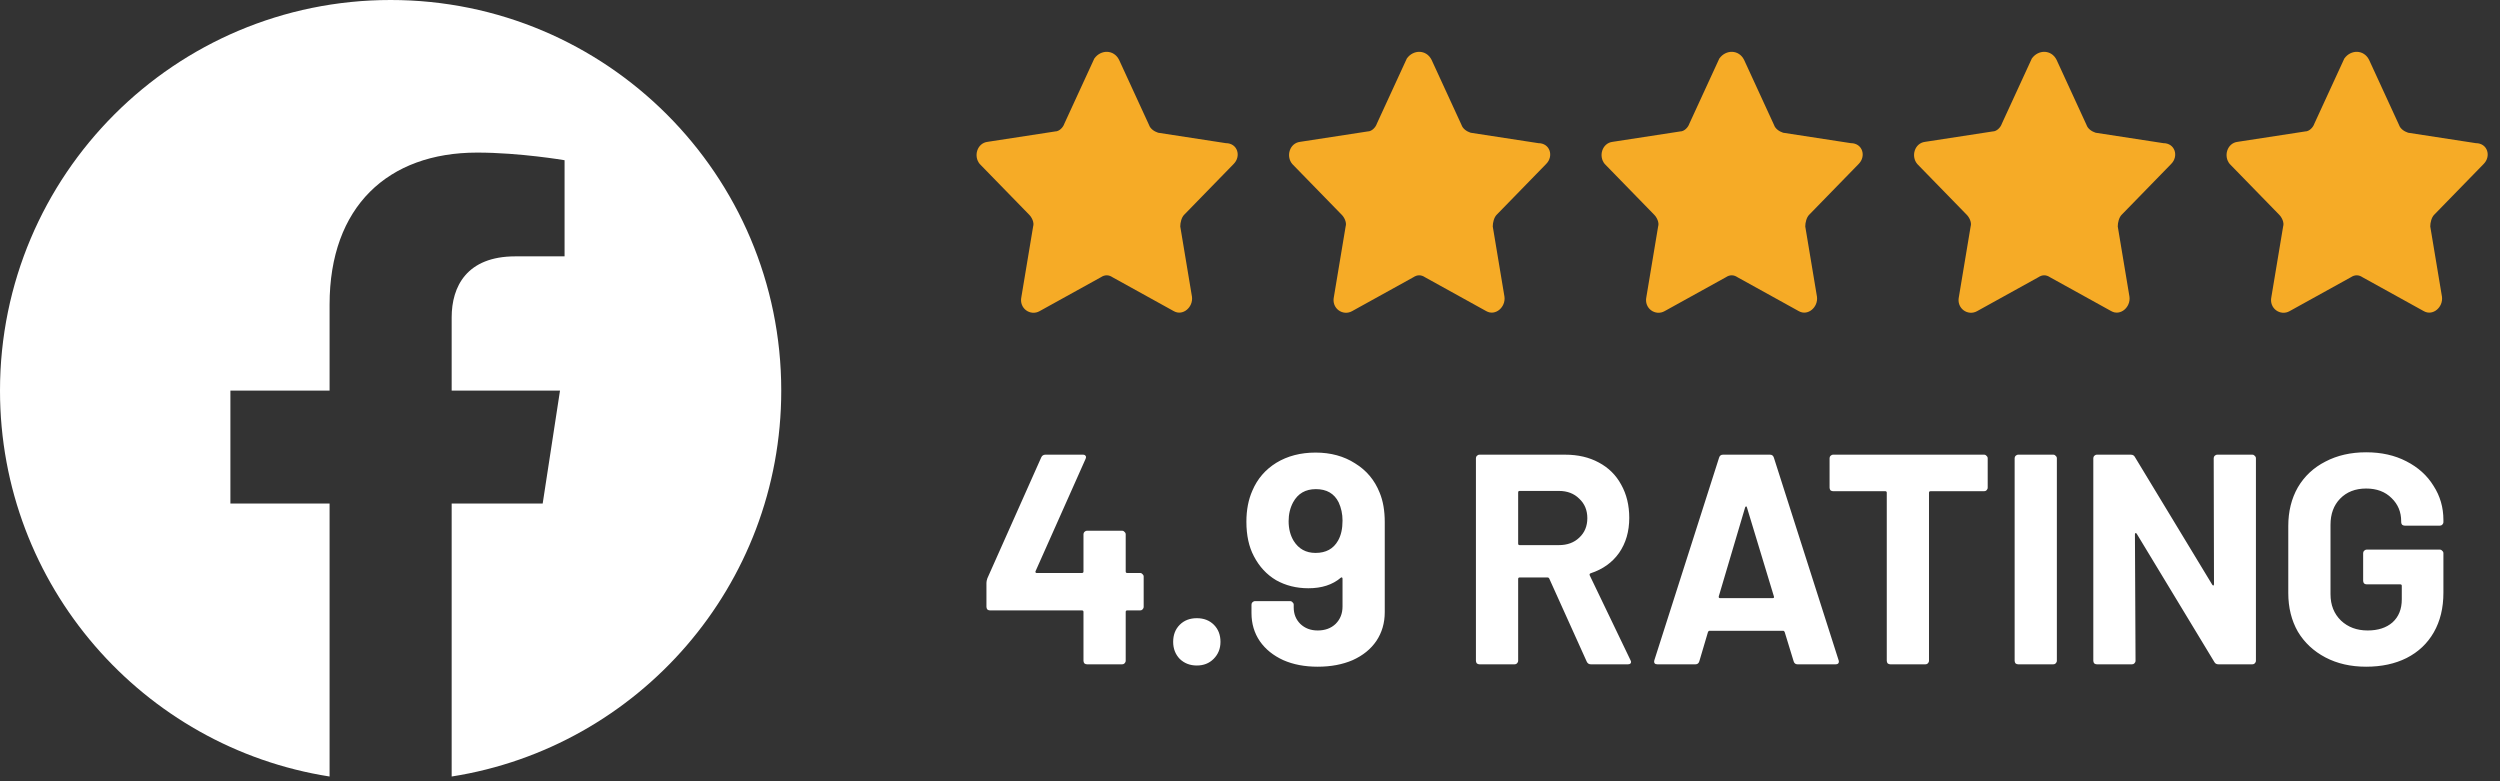
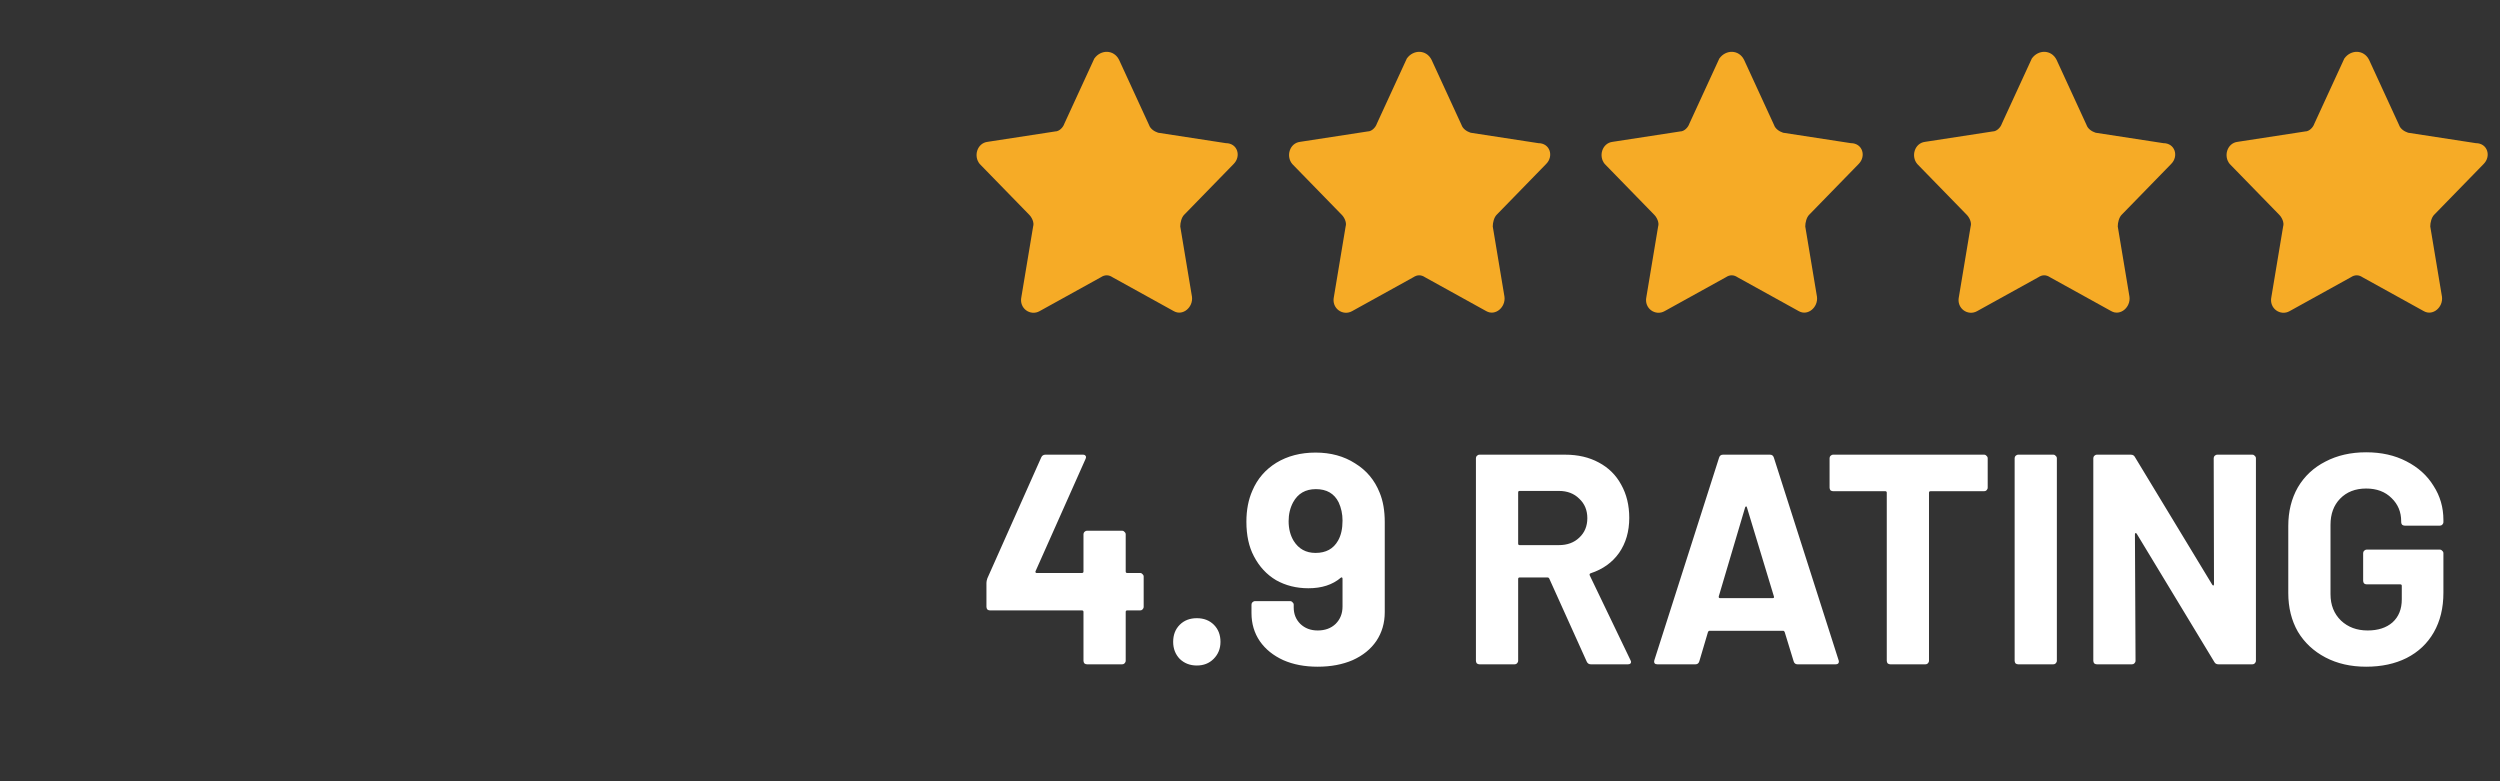
<svg xmlns="http://www.w3.org/2000/svg" width="192" height="60" viewBox="0 0 192 60" fill="none">
  <rect x="0" y="0" width="192" height="60" fill="#333333" stroke="none" />
  <g clip-path="url(#clip0_2873_208)">
-     <path d="M60 30C60 44.974 49.029 57.386 34.688 59.636V38.672H41.678L43.008 30H34.688V24.373C34.688 22 35.85 19.688 39.577 19.688H43.359V12.305C43.359 12.305 39.926 11.719 36.643 11.719C29.791 11.719 25.312 15.872 25.312 23.391V30H17.695V38.672H25.312V59.636C10.971 57.386 0 44.974 0 30C0 13.432 13.432 0 30 0C46.568 0 60 13.432 60 30Z" fill="white" />
-   </g>
+     </g>
  <path d="M85.944 4.594L88.244 9.594C88.344 9.894 88.644 10.094 88.944 10.194L94.144 10.994C95.044 10.994 95.344 11.994 94.744 12.594L90.944 16.494C90.744 16.694 90.644 17.094 90.644 17.394L91.544 22.794C91.644 23.594 90.844 24.294 90.144 23.894L85.444 21.294C85.144 21.094 84.844 21.094 84.544 21.294L79.844 23.894C79.144 24.294 78.244 23.694 78.444 22.794L79.344 17.394C79.444 17.094 79.244 16.694 79.044 16.494L75.244 12.594C74.744 11.994 75.044 10.994 75.844 10.894L81.044 10.094C81.344 10.094 81.644 9.794 81.744 9.494L84.044 4.494C84.544 3.794 85.544 3.794 85.944 4.594Z" fill="#F6AB26" />
  <path d="M109.944 4.594L112.244 9.594C112.344 9.894 112.644 10.094 112.944 10.194L118.144 10.994C119.044 10.994 119.344 11.994 118.744 12.594L114.944 16.494C114.744 16.694 114.644 17.094 114.644 17.394L115.544 22.794C115.644 23.594 114.844 24.294 114.144 23.894L109.444 21.294C109.144 21.094 108.844 21.094 108.544 21.294L103.844 23.894C103.144 24.294 102.244 23.694 102.444 22.794L103.344 17.394C103.444 17.094 103.244 16.694 103.044 16.494L99.244 12.594C98.744 11.994 99.044 10.994 99.844 10.894L105.044 10.094C105.344 10.094 105.644 9.794 105.744 9.494L108.044 4.494C108.544 3.794 109.544 3.794 109.944 4.594Z" fill="#F6AB26" />
  <path d="M133.944 4.594L136.244 9.594C136.344 9.894 136.644 10.094 136.944 10.194L142.144 10.994C143.044 10.994 143.344 11.994 142.744 12.594L138.944 16.494C138.744 16.694 138.644 17.094 138.644 17.394L139.544 22.794C139.644 23.594 138.844 24.294 138.144 23.894L133.444 21.294C133.144 21.094 132.844 21.094 132.544 21.294L127.844 23.894C127.144 24.294 126.244 23.694 126.444 22.794L127.344 17.394C127.444 17.094 127.244 16.694 127.044 16.494L123.244 12.594C122.744 11.994 123.044 10.994 123.844 10.894L129.044 10.094C129.344 10.094 129.644 9.794 129.744 9.494L132.044 4.494C132.544 3.794 133.544 3.794 133.944 4.594Z" fill="#F6AB26" />
  <path d="M157.944 4.594L160.244 9.594C160.344 9.894 160.644 10.094 160.944 10.194L166.144 10.994C167.044 10.994 167.344 11.994 166.744 12.594L162.944 16.494C162.744 16.694 162.644 17.094 162.644 17.394L163.544 22.794C163.644 23.594 162.844 24.294 162.144 23.894L157.444 21.294C157.144 21.094 156.844 21.094 156.544 21.294L151.844 23.894C151.144 24.294 150.244 23.694 150.444 22.794L151.344 17.394C151.444 17.094 151.244 16.694 151.044 16.494L147.244 12.594C146.744 11.994 147.044 10.994 147.844 10.894L153.044 10.094C153.344 10.094 153.644 9.794 153.744 9.494L156.044 4.494C156.544 3.794 157.544 3.794 157.944 4.594Z" fill="#F6AB26" />
  <path d="M181.944 4.594L184.244 9.594C184.344 9.894 184.644 10.094 184.944 10.194L190.144 10.994C191.044 10.994 191.344 11.994 190.744 12.594L186.944 16.494C186.744 16.694 186.644 17.094 186.644 17.394L187.544 22.794C187.644 23.594 186.844 24.294 186.144 23.894L181.444 21.294C181.144 21.094 180.844 21.094 180.544 21.294L175.844 23.894C175.144 24.294 174.244 23.694 174.444 22.794L175.344 17.394C175.444 17.094 175.244 16.694 175.044 16.494L171.244 12.594C170.744 11.994 171.044 10.994 171.844 10.894L177.044 10.094C177.344 10.094 177.644 9.794 177.744 9.494L180.044 4.494C180.544 3.794 181.544 3.794 181.944 4.594Z" fill="#F6AB26" />
  <path d="M87.558 44.005C87.635 44.005 87.696 44.035 87.742 44.096C87.803 44.142 87.834 44.204 87.834 44.281V46.603C87.834 46.68 87.803 46.749 87.742 46.81C87.696 46.856 87.635 46.88 87.558 46.88H86.569C86.492 46.88 86.454 46.918 86.454 46.995V50.743C86.454 50.82 86.423 50.889 86.362 50.95C86.316 50.996 86.255 51.02 86.178 51.02H83.487C83.41 51.02 83.341 50.996 83.28 50.95C83.234 50.889 83.211 50.82 83.211 50.743V46.995C83.211 46.918 83.173 46.88 83.096 46.88H76.035C75.958 46.88 75.889 46.856 75.828 46.81C75.782 46.749 75.759 46.68 75.759 46.603V44.764C75.759 44.672 75.782 44.556 75.828 44.419L79.968 35.127C80.029 34.989 80.137 34.919 80.29 34.919H83.165C83.272 34.919 83.341 34.95 83.372 35.011C83.418 35.057 83.418 35.134 83.372 35.242L79.531 43.867C79.516 43.897 79.516 43.928 79.531 43.959C79.546 43.989 79.569 44.005 79.6 44.005H83.096C83.173 44.005 83.211 43.966 83.211 43.889V41.038C83.211 40.961 83.234 40.9 83.28 40.853C83.341 40.792 83.41 40.761 83.487 40.761H86.178C86.255 40.761 86.316 40.792 86.362 40.853C86.423 40.9 86.454 40.961 86.454 41.038V43.889C86.454 43.966 86.492 44.005 86.569 44.005H87.558ZM91.916 51.111C91.394 51.111 90.957 50.943 90.605 50.605C90.267 50.253 90.099 49.816 90.099 49.294C90.099 48.758 90.267 48.321 90.605 47.983C90.942 47.646 91.379 47.477 91.916 47.477C92.452 47.477 92.889 47.646 93.227 47.983C93.564 48.321 93.733 48.758 93.733 49.294C93.733 49.816 93.556 50.253 93.204 50.605C92.866 50.943 92.437 51.111 91.916 51.111ZM105.958 37.84C106.219 38.469 106.349 39.221 106.349 40.094V47.017C106.349 47.846 106.134 48.581 105.705 49.225C105.276 49.854 104.67 50.345 103.888 50.697C103.106 51.035 102.209 51.203 101.197 51.203C100.2 51.203 99.319 51.035 98.552 50.697C97.785 50.345 97.187 49.862 96.758 49.248C96.329 48.62 96.114 47.899 96.114 47.087V46.443C96.114 46.366 96.137 46.304 96.183 46.258C96.244 46.197 96.313 46.166 96.39 46.166H99.081C99.158 46.166 99.219 46.197 99.265 46.258C99.326 46.304 99.357 46.366 99.357 46.443V46.65C99.357 47.156 99.526 47.577 99.863 47.914C100.216 48.252 100.66 48.42 101.197 48.42C101.764 48.42 102.224 48.252 102.577 47.914C102.93 47.562 103.106 47.117 103.106 46.581V44.441C103.106 44.395 103.091 44.365 103.06 44.349C103.029 44.334 102.999 44.342 102.968 44.373C102.339 44.909 101.511 45.178 100.484 45.178C99.564 45.178 98.736 44.971 98 44.556C97.279 44.127 96.712 43.514 96.298 42.717C95.915 41.996 95.723 41.114 95.723 40.072C95.723 39.167 95.876 38.37 96.183 37.679C96.566 36.775 97.18 36.062 98.023 35.541C98.882 35.019 99.886 34.758 101.036 34.758C102.201 34.758 103.213 35.035 104.072 35.587C104.946 36.123 105.575 36.874 105.958 37.84ZM101.036 42.464C101.833 42.464 102.408 42.149 102.761 41.52C102.991 41.122 103.106 40.608 103.106 39.98C103.106 39.474 103.006 39.006 102.807 38.577C102.47 37.902 101.887 37.565 101.059 37.565C100.262 37.565 99.679 37.902 99.311 38.577C99.081 39.006 98.966 39.489 98.966 40.026C98.966 40.608 99.096 41.114 99.357 41.544C99.74 42.157 100.3 42.464 101.036 42.464ZM122.183 51.02C122.03 51.02 121.923 50.95 121.861 50.812L118.986 44.441C118.956 44.38 118.91 44.349 118.848 44.349H116.709C116.633 44.349 116.594 44.388 116.594 44.465V50.743C116.594 50.82 116.564 50.889 116.502 50.95C116.456 50.996 116.395 51.02 116.318 51.02H113.627C113.551 51.02 113.482 50.996 113.42 50.95C113.374 50.889 113.351 50.82 113.351 50.743V35.196C113.351 35.119 113.374 35.057 113.42 35.011C113.482 34.95 113.551 34.919 113.627 34.919H120.205C121.187 34.919 122.045 35.119 122.781 35.517C123.533 35.916 124.108 36.483 124.506 37.219C124.92 37.956 125.127 38.806 125.127 39.773C125.127 40.815 124.867 41.712 124.345 42.464C123.824 43.2 123.096 43.721 122.16 44.028C122.084 44.058 122.061 44.112 122.091 44.188L125.219 50.697C125.25 50.759 125.265 50.805 125.265 50.836C125.265 50.958 125.181 51.02 125.012 51.02H122.183ZM116.709 37.703C116.633 37.703 116.594 37.741 116.594 37.818V41.751C116.594 41.827 116.633 41.865 116.709 41.865H119.722C120.366 41.865 120.888 41.674 121.286 41.291C121.7 40.907 121.907 40.409 121.907 39.795C121.907 39.182 121.7 38.684 121.286 38.3C120.888 37.902 120.366 37.703 119.722 37.703H116.709ZM138.051 51.02C137.898 51.02 137.798 50.943 137.752 50.789L137.062 48.535C137.031 48.474 136.993 48.444 136.947 48.444H131.289C131.243 48.444 131.205 48.474 131.174 48.535L130.507 50.789C130.461 50.943 130.361 51.02 130.208 51.02H127.287C127.195 51.02 127.126 50.996 127.08 50.95C127.034 50.889 127.026 50.805 127.057 50.697L132.025 35.15C132.071 34.996 132.171 34.919 132.324 34.919H135.935C136.088 34.919 136.188 34.996 136.234 35.15L141.202 50.697C141.217 50.728 141.225 50.767 141.225 50.812C141.225 50.95 141.141 51.02 140.972 51.02H138.051ZM132.002 45.798C131.987 45.891 132.017 45.937 132.094 45.937H136.142C136.234 45.937 136.265 45.891 136.234 45.798L134.164 38.968C134.149 38.906 134.126 38.883 134.095 38.898C134.064 38.898 134.041 38.922 134.026 38.968L132.002 45.798ZM152.379 34.919C152.456 34.919 152.517 34.95 152.563 35.011C152.625 35.057 152.655 35.119 152.655 35.196V37.45C152.655 37.526 152.625 37.595 152.563 37.657C152.517 37.703 152.456 37.725 152.379 37.725H148.262C148.186 37.725 148.147 37.764 148.147 37.84V50.743C148.147 50.82 148.117 50.889 148.055 50.95C148.009 50.996 147.948 51.02 147.871 51.02H145.18C145.104 51.02 145.035 50.996 144.973 50.95C144.927 50.889 144.904 50.82 144.904 50.743V37.84C144.904 37.764 144.866 37.725 144.789 37.725H140.787C140.711 37.725 140.642 37.703 140.58 37.657C140.534 37.595 140.511 37.526 140.511 37.45V35.196C140.511 35.119 140.534 35.057 140.58 35.011C140.642 34.95 140.711 34.919 140.787 34.919H152.379ZM155 51.02C154.924 51.02 154.855 50.996 154.793 50.95C154.747 50.889 154.724 50.82 154.724 50.743V35.196C154.724 35.119 154.747 35.057 154.793 35.011C154.855 34.95 154.924 34.919 155 34.919H157.691C157.768 34.919 157.829 34.95 157.875 35.011C157.937 35.057 157.967 35.119 157.967 35.196V50.743C157.967 50.82 157.937 50.889 157.875 50.95C157.829 50.996 157.768 51.02 157.691 51.02H155ZM170.012 35.196C170.012 35.119 170.035 35.057 170.081 35.011C170.143 34.95 170.212 34.919 170.288 34.919H172.979C173.056 34.919 173.117 34.95 173.163 35.011C173.225 35.057 173.255 35.119 173.255 35.196V50.743C173.255 50.82 173.225 50.889 173.163 50.95C173.117 50.996 173.056 51.02 172.979 51.02H170.38C170.227 51.02 170.12 50.958 170.058 50.836L164.101 40.992C164.071 40.946 164.04 40.93 164.009 40.946C163.979 40.946 163.963 40.976 163.963 41.038L164.009 50.743C164.009 50.82 163.979 50.889 163.917 50.95C163.871 50.996 163.81 51.02 163.733 51.02H161.042C160.966 51.02 160.897 50.996 160.835 50.95C160.789 50.889 160.766 50.82 160.766 50.743V35.196C160.766 35.119 160.789 35.057 160.835 35.011C160.897 34.95 160.966 34.919 161.042 34.919H163.641C163.795 34.919 163.902 34.981 163.963 35.103L169.897 44.901C169.928 44.947 169.959 44.971 169.989 44.971C170.02 44.955 170.035 44.917 170.035 44.855L170.012 35.196ZM181.72 51.203C180.54 51.203 179.497 50.966 178.592 50.49C177.688 50.015 176.982 49.356 176.476 48.513C175.986 47.654 175.74 46.665 175.74 45.545V40.394C175.74 39.274 175.986 38.285 176.476 37.426C176.982 36.568 177.688 35.908 178.592 35.449C179.497 34.973 180.54 34.736 181.72 34.736C182.886 34.736 183.913 34.965 184.802 35.425C185.707 35.886 186.405 36.514 186.895 37.312C187.401 38.093 187.654 38.968 187.654 39.934V40.094C187.654 40.171 187.624 40.24 187.562 40.301C187.516 40.347 187.455 40.37 187.378 40.37H184.687C184.611 40.37 184.542 40.347 184.48 40.301C184.434 40.24 184.411 40.171 184.411 40.094V40.026C184.411 39.32 184.166 38.73 183.675 38.255C183.185 37.764 182.533 37.519 181.72 37.519C180.892 37.519 180.225 37.779 179.719 38.3C179.229 38.806 178.983 39.474 178.983 40.301V45.638C178.983 46.465 179.252 47.14 179.788 47.661C180.325 48.167 181.007 48.42 181.835 48.42C182.633 48.42 183.269 48.214 183.744 47.8C184.22 47.37 184.457 46.78 184.457 46.029V44.993C184.457 44.917 184.419 44.879 184.342 44.879H181.766C181.69 44.879 181.621 44.855 181.559 44.809C181.513 44.748 181.49 44.679 181.49 44.602V42.486C181.49 42.41 181.513 42.349 181.559 42.303C181.621 42.241 181.69 42.211 181.766 42.211H187.378C187.455 42.211 187.516 42.241 187.562 42.303C187.624 42.349 187.654 42.41 187.654 42.486V45.523C187.654 46.688 187.409 47.7 186.918 48.559C186.428 49.417 185.73 50.077 184.825 50.536C183.936 50.981 182.901 51.203 181.72 51.203Z" fill="white" />
  <defs>
    <clipPath id="clip0_2873_208">
      <rect width="60" height="60" fill="white" />
    </clipPath>
  </defs>
</svg>